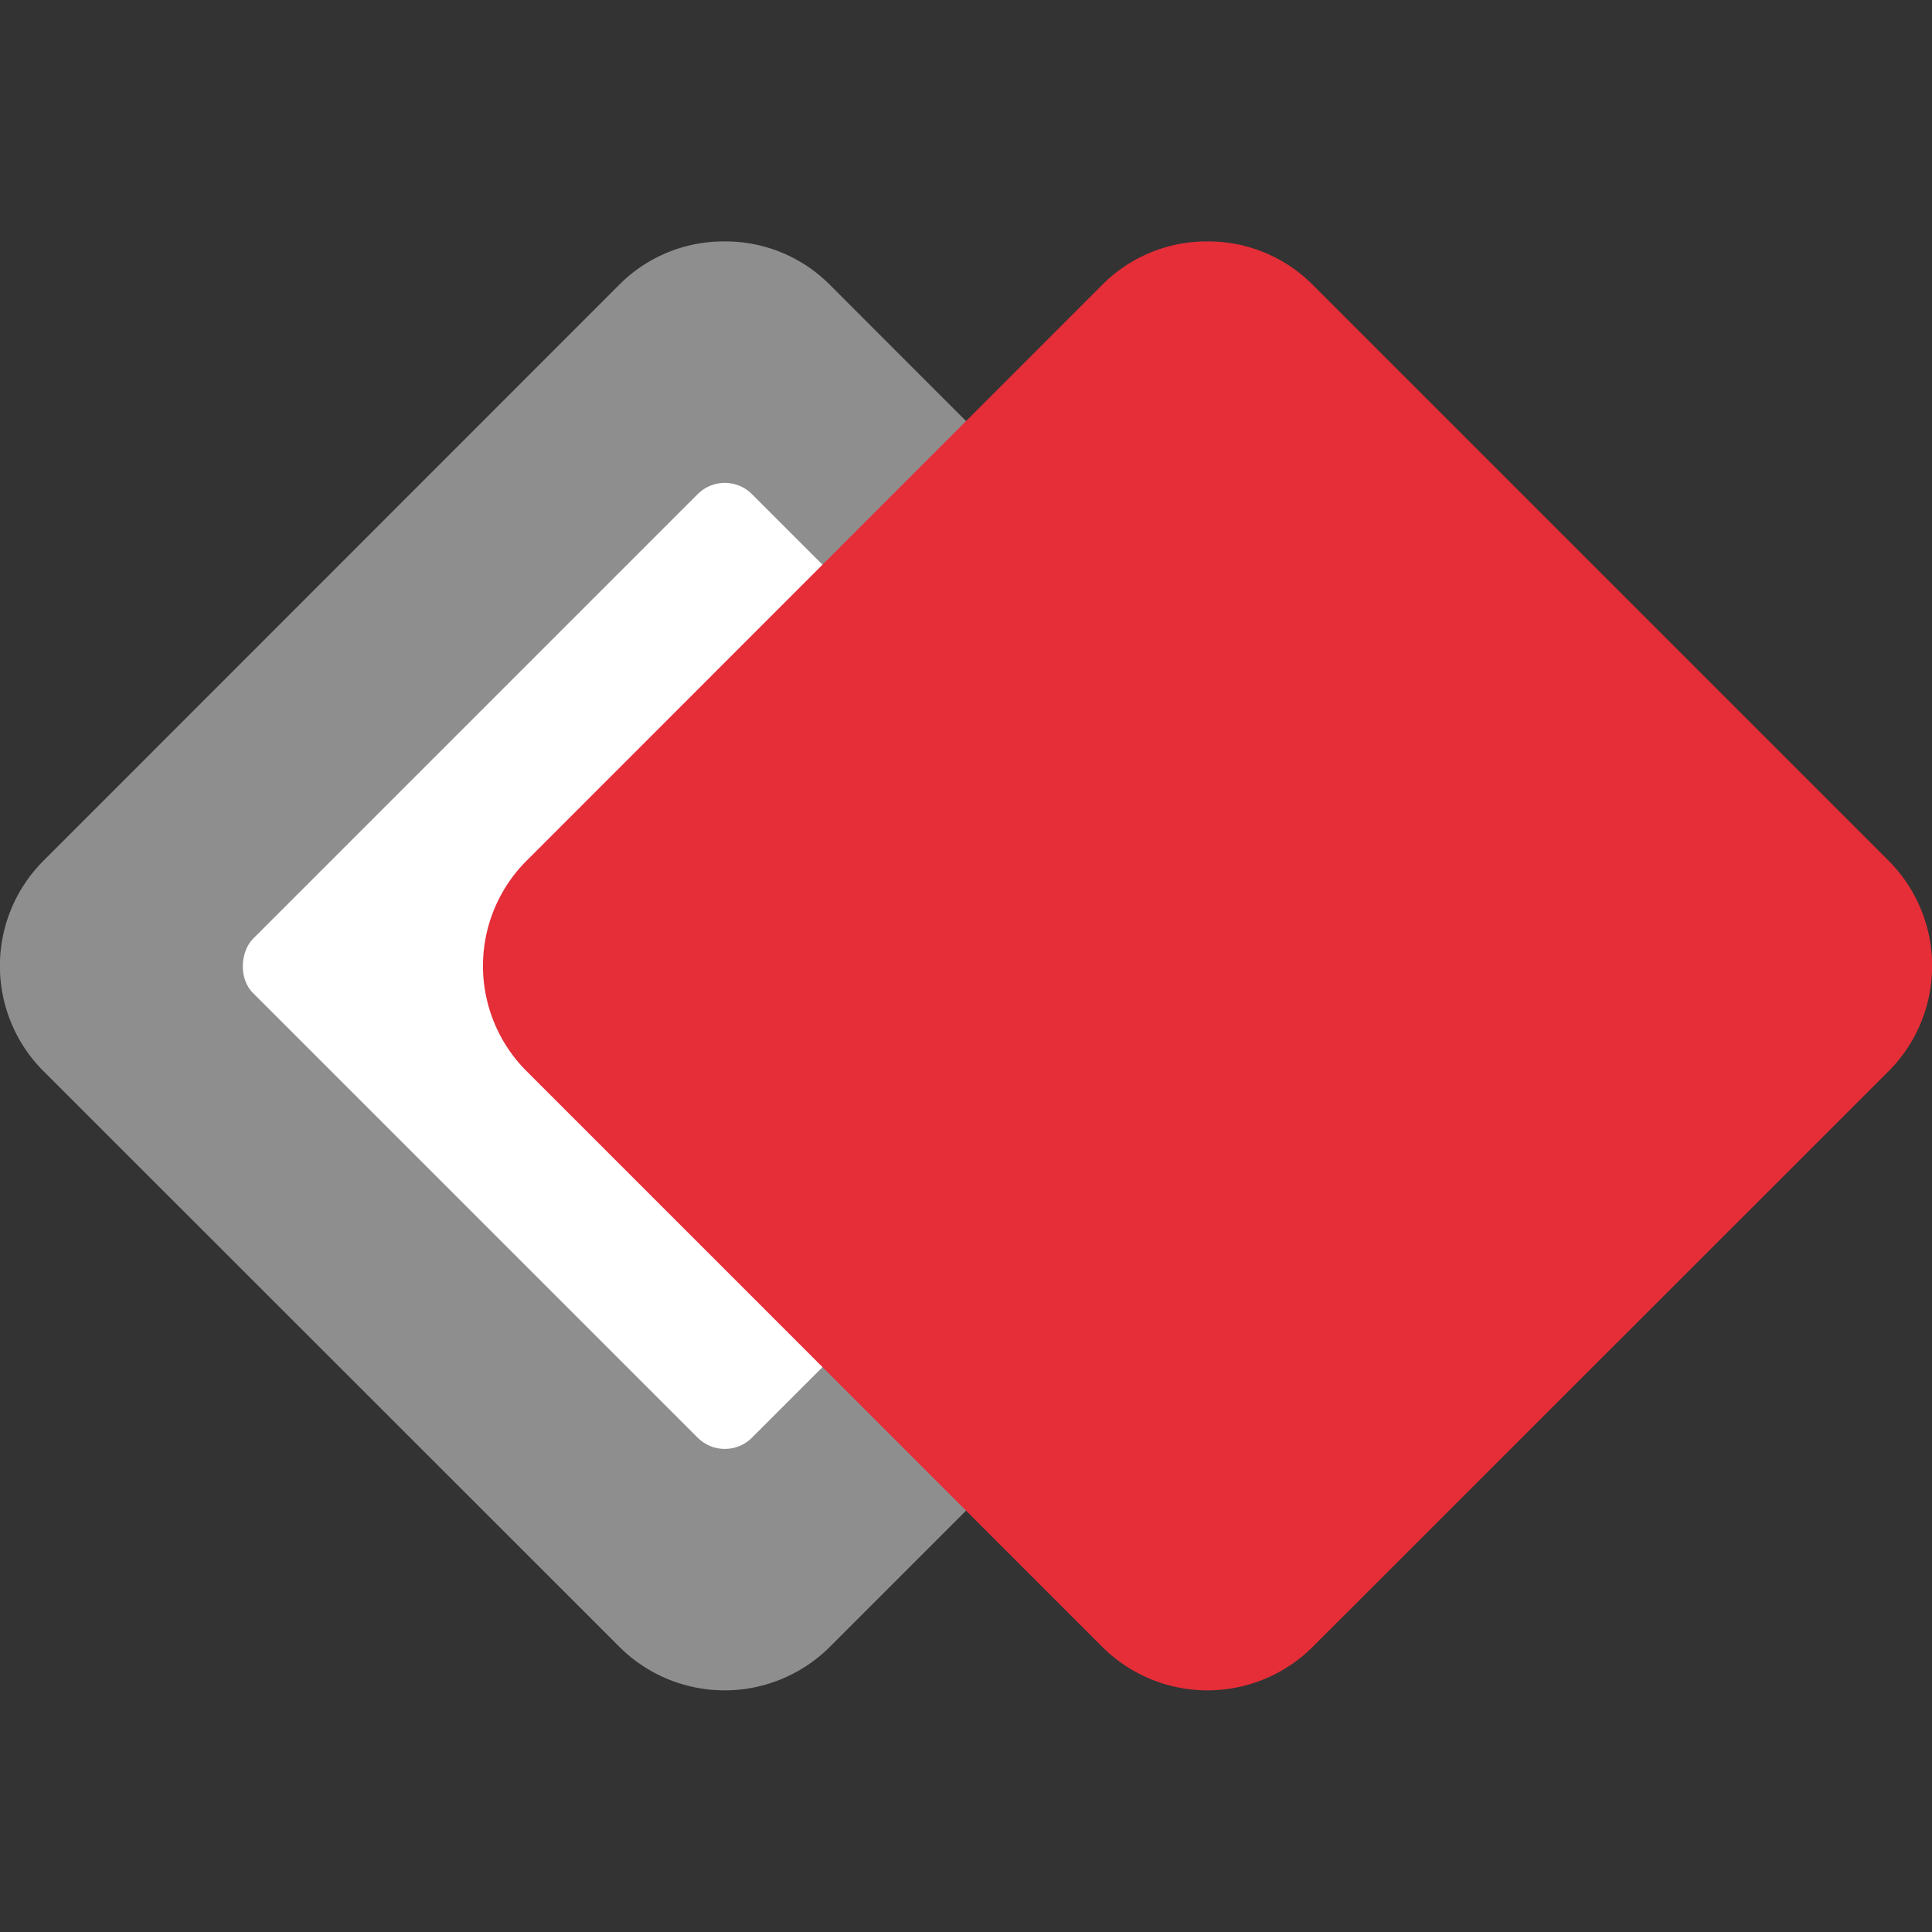
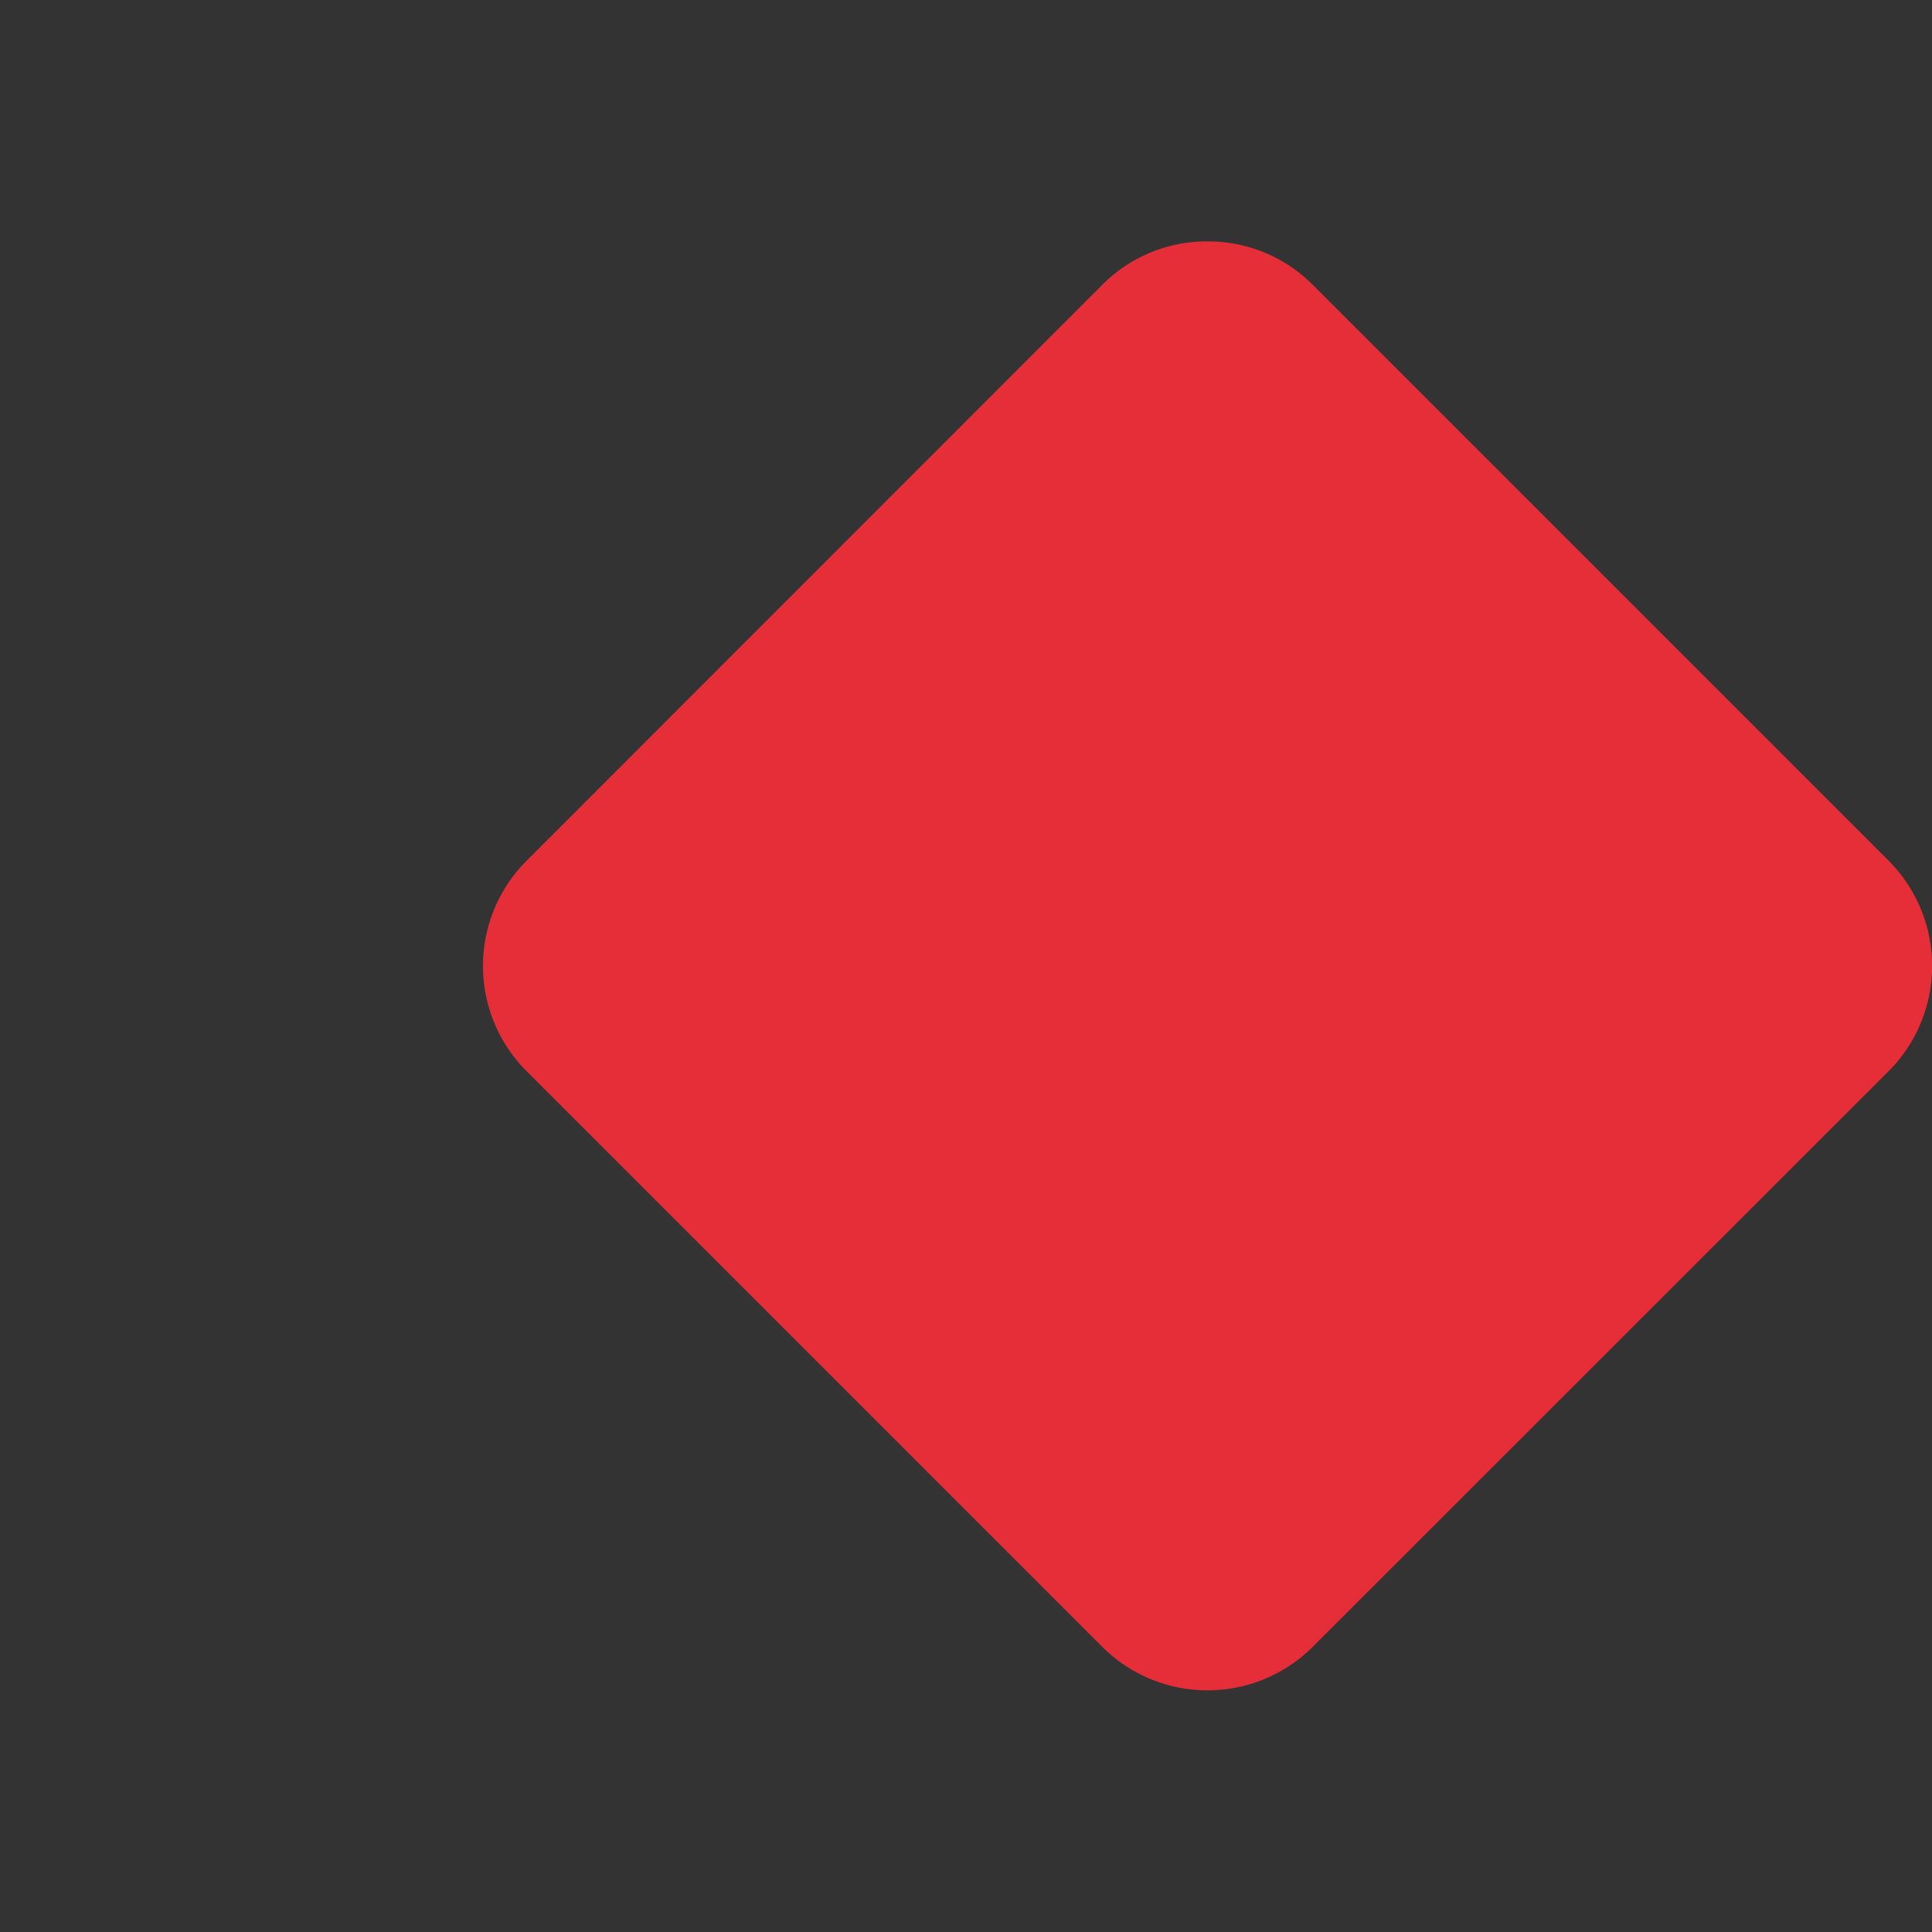
<svg xmlns="http://www.w3.org/2000/svg" width="64" height="64" viewBox="0 0 16.933 16.933">
  <rect x="0" y="0" width="16.933" height="16.933" fill="#333333" stroke="none" />
  <g stroke-width=".529" transform="matrix(2 0 0 2 -9.051 -8.652)">
-     <path fill="#8e8e8e" d="M7.7 5.384a.644.644 0 0 0-.457.186L4.712 8.102a.652.652 0 0 0 0 .914l2.532 2.531a.653.653 0 0 0 .914 0l2.531-2.531a.653.653 0 0 0 0-.914L8.158 5.57a.644.644 0 0 0-.457-.186z" />
-     <rect width="3.092" height="3.092" x="9.952" y="-.94" fill="#fff" rx=".168" ry=".168" transform="rotate(45)" />
    <path fill="#e52e38" d="M9.817 5.384a.644.644 0 0 0-.457.186L6.829 8.102a.652.652 0 0 0 0 .914l2.531 2.531a.653.653 0 0 0 .914 0l2.532-2.531a.653.653 0 0 0 0-.914L10.274 5.57a.644.644 0 0 0-.457-.186z" />
  </g>
</svg>